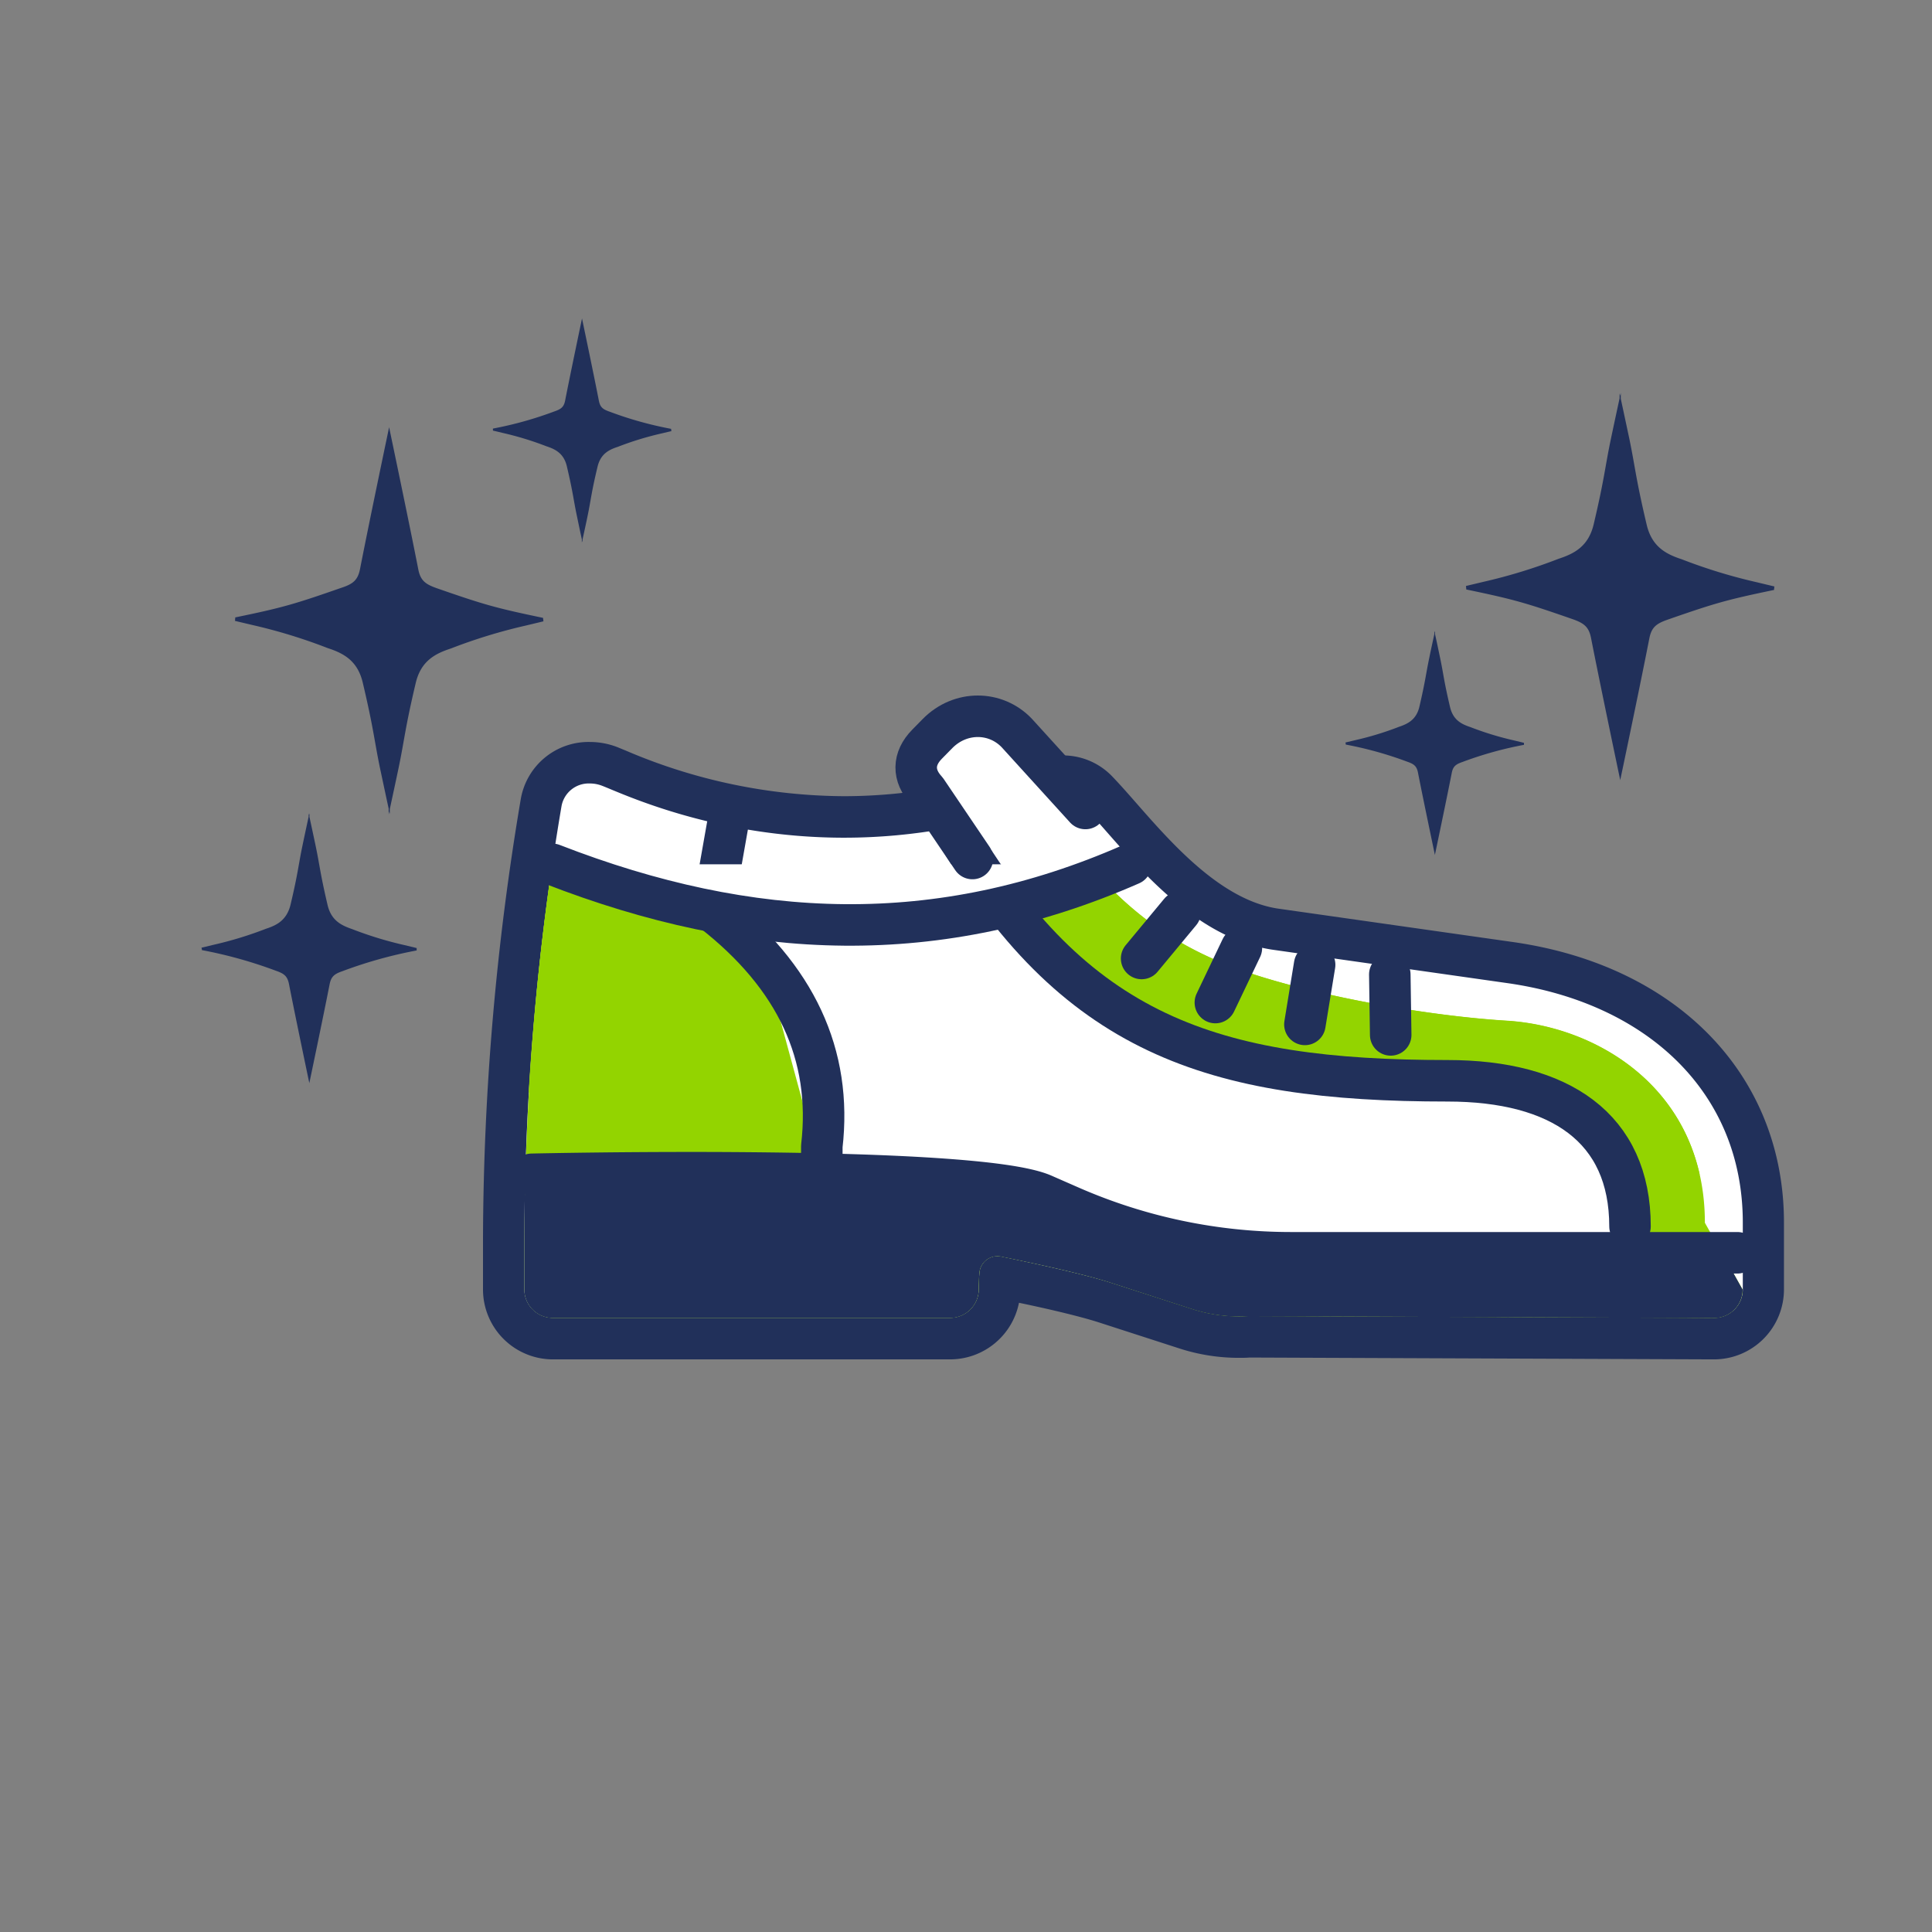
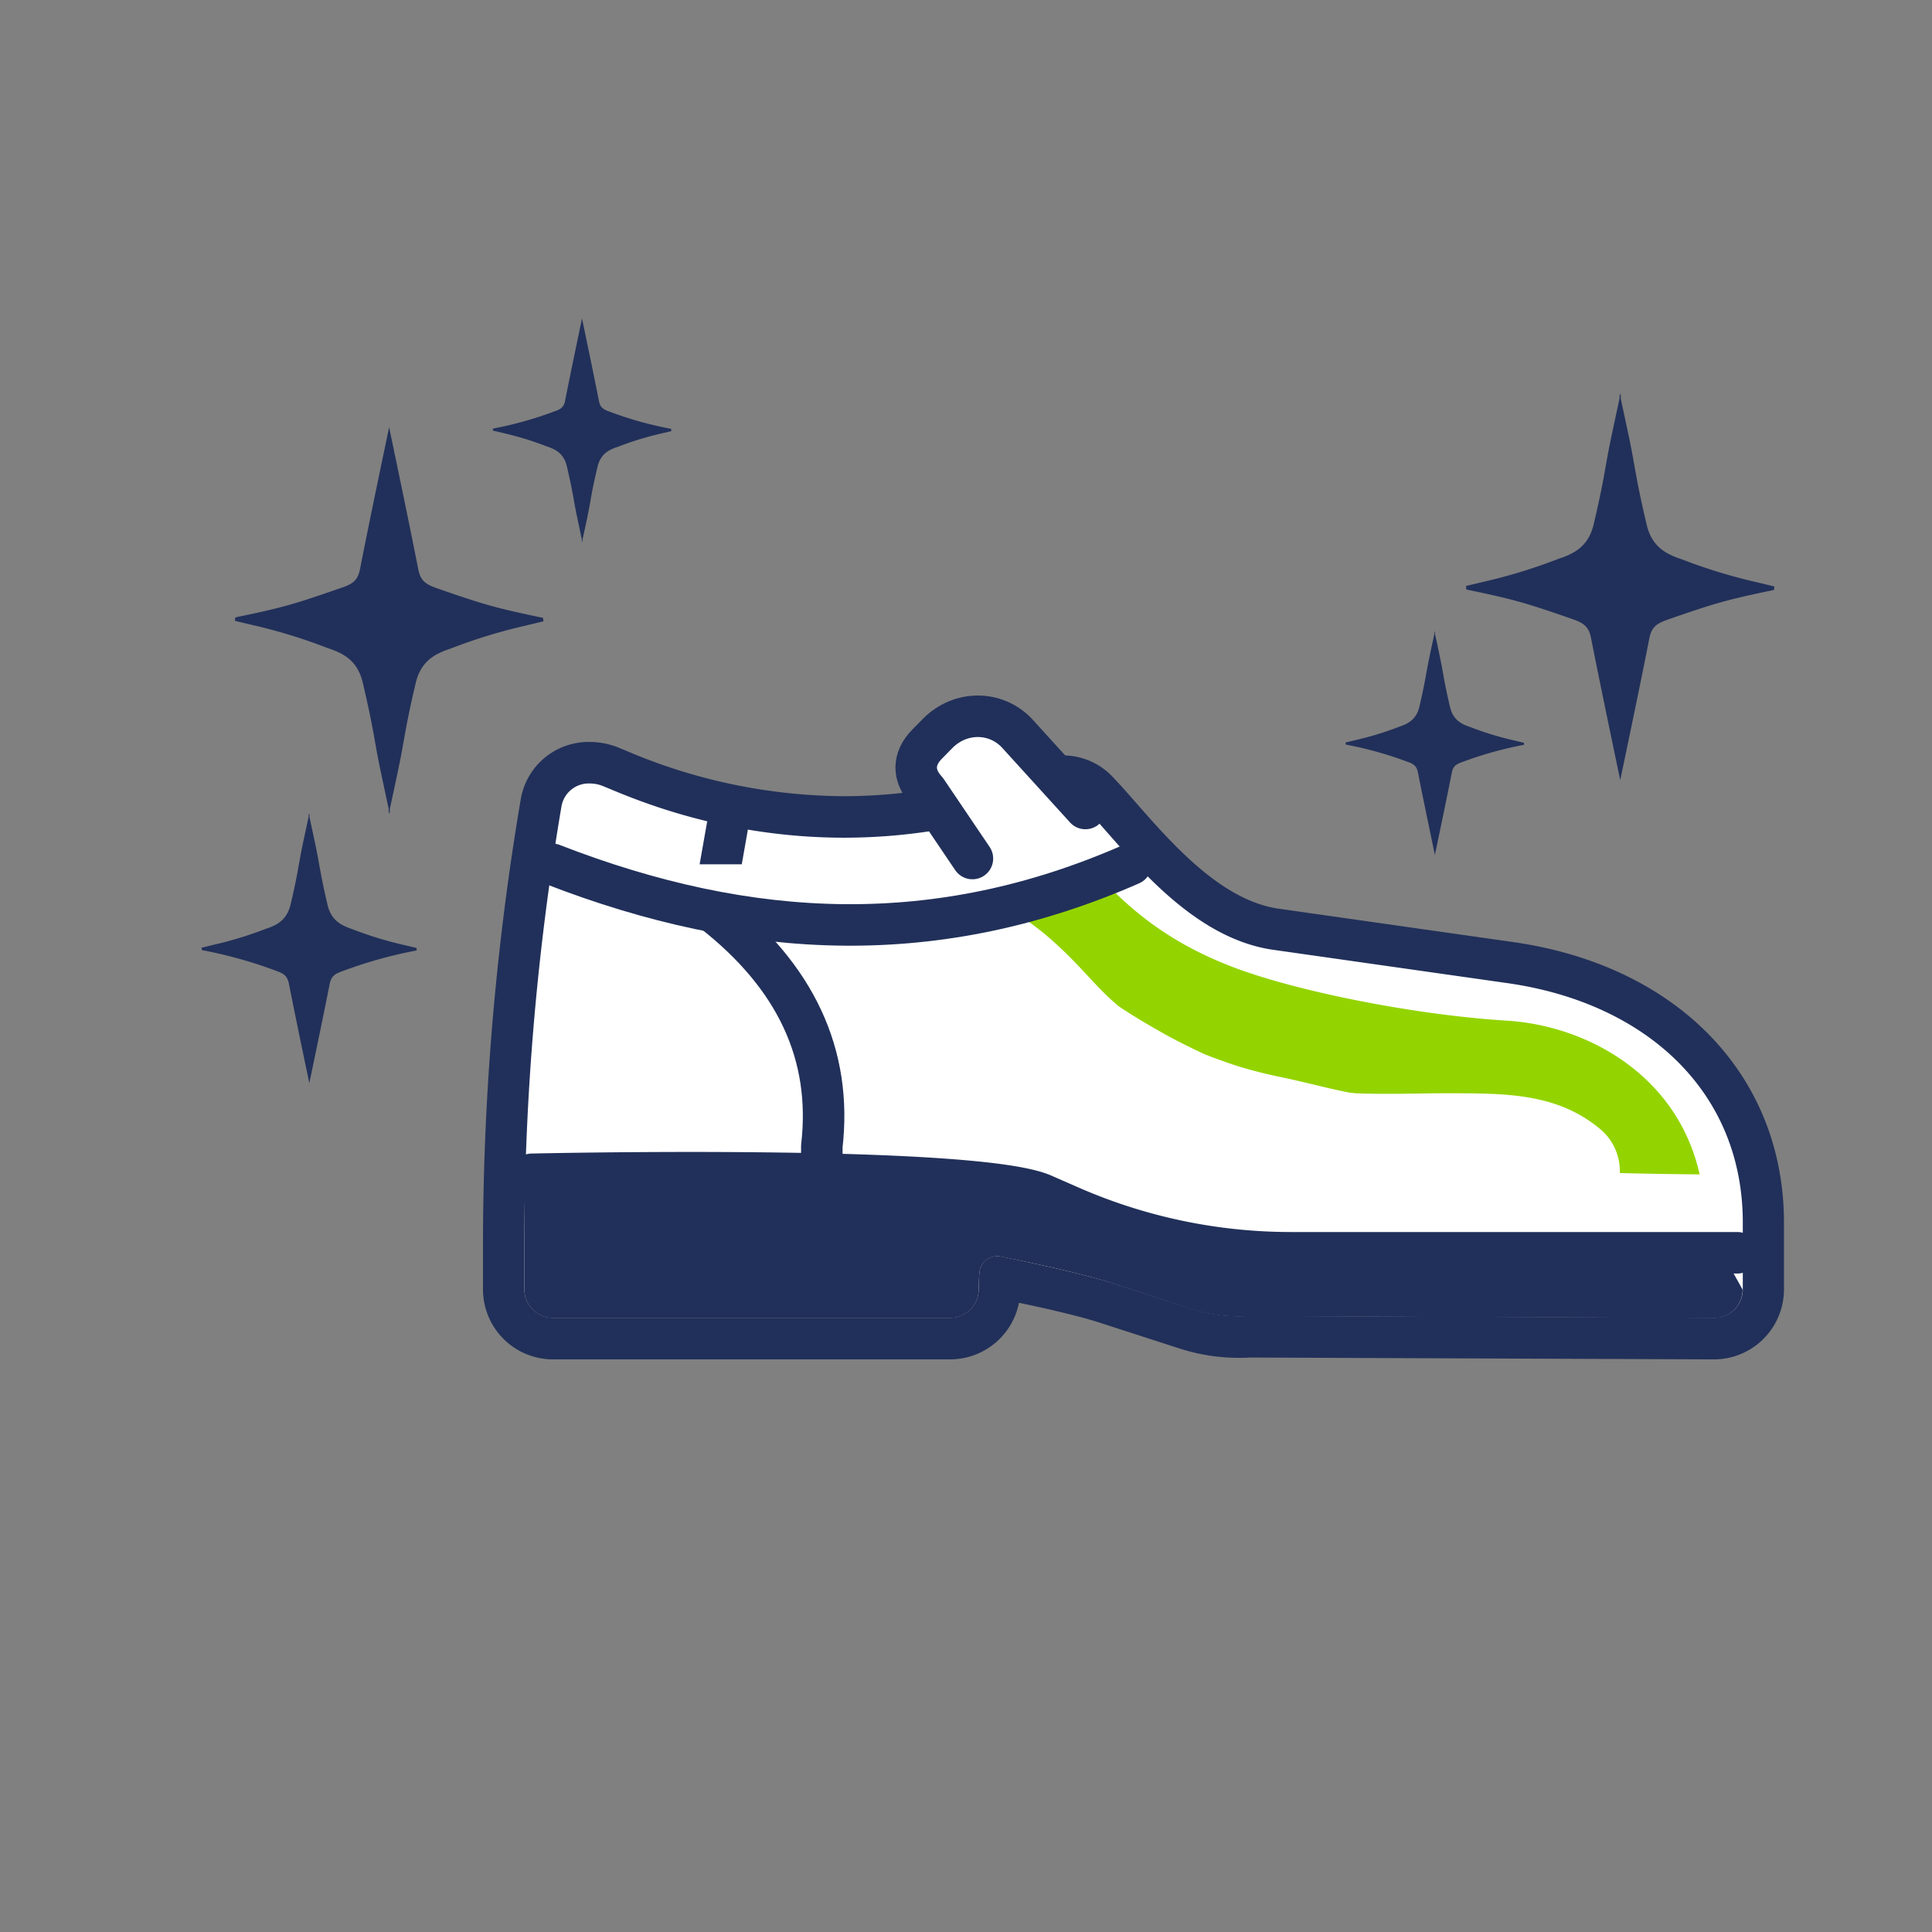
<svg xmlns="http://www.w3.org/2000/svg" id="Layer_1" data-name="Layer 1" viewBox="0 0 512 512">
  <rect x="0" y="0" width="512" height="512" fill="#808080" stroke="none" />
  <defs>
    <style>.cls-4{fill:#fff}.cls-2{fill:#21305a}.cls-3{fill:#93d400}.cls-4,.cls-5{stroke:#21305a;stroke-linecap:round;stroke-linejoin:round;stroke-width:11px}.cls-5{fill:none}</style>
  </defs>
  <path d="M146.48 354.75a13 13 0 0 1-13-13v-13.61a704 704 0 0 1 9.92-115.38 12.8 12.8 0 0 1 12.93-10.63 14.58 14.58 0 0 1 5.31 1l2.09.86a154 154 0 0 0 60 12.51 146.75 146.75 0 0 0 52.27-9.7 15.85 15.85 0 0 1 5.67-1.1 12.43 12.43 0 0 1 9.15 3.87c2 2.05 4.13 4.5 6.41 7.1 10 11.37 23.66 27 40.57 29.55l62.41 8.87c40.76 5.8 67.1 32.85 67.1 68.91v17.69a13 13 0 0 1-13 13L331 354.22c-.9.06-1.82.09-2.73.09a45.67 45.67 0 0 1-14.06-2.22L293 345.21c-6.95-2.25-20.24-5.09-28-6.67-.06 1-.1 2.12-.11 3.29a13.08 13.08 0 0 1-13.07 12.92Z" style="fill:#fff" />
  <path class="cls-2" d="M156.31 207.63a9 9 0 0 1 3.31.63c5.22 2 29.72 13.74 64.09 13.74A151.76 151.76 0 0 0 278 211.94a10.49 10.49 0 0 1 3.72-.74 7 7 0 0 1 5.19 2.18c10.61 11 27.13 34.74 50.11 38.27l62.47 8.89c36.63 5.21 62.37 28.66 62.37 63.46v17.69a7.53 7.53 0 0 1-7.52 7.53l-123.39-.5c-.86.06-1.72.09-2.57.09a40.29 40.29 0 0 1-12.37-1.95L294.65 340c-7.33-2.37-21.13-5.31-29.24-7a5.63 5.63 0 0 0-1.07-.11 4.77 4.77 0 0 0-4.8 4.55c-.11 1.45-.16 2.93-.17 4.33a7.6 7.6 0 0 1-7.57 7.46H146.48a7.52 7.52 0 0 1-7.52-7.53v-13.56a695.23 695.23 0 0 1 9.84-114.45 7.32 7.32 0 0 1 7.51-6.06m0-11a18.22 18.22 0 0 0-18.31 15.2 709.78 709.78 0 0 0-10 116.31v13.58a18.54 18.54 0 0 0 18.52 18.53H251.8a18.62 18.62 0 0 0 18.24-15c9.58 2 17.13 3.89 21.23 5.22l21.27 6.88a51.12 51.12 0 0 0 15.76 2.49c.95 0 1.92 0 2.87-.08l123 .49h.08a18.55 18.55 0 0 0 18.52-18.53V324c0-39-28.19-68.15-71.82-74.35l-62.4-8.88c-14.91-2.32-27.81-17-37.23-27.73-2.32-2.65-4.51-5.14-6.58-7.29a18 18 0 0 0-13.11-5.55 21.33 21.33 0 0 0-7.63 1.46 141.22 141.22 0 0 1-50.29 9.34 148.5 148.5 0 0 1-57.88-12.09l-2.22-.91a20.2 20.2 0 0 0-7.3-1.37Z" />
-   <path class="cls-3" d="M399.44 270.54C375 269 343 262.65 326 256s-27.3-15.43-37.28-26.49c-5 2.46-1.19.58-6.59 2.34a117.45 117.45 0 0 1-18 7.64 48.93 48.93 0 0 1 6.74 3.61c6.3 4.09 11.61 9.27 16.7 14.74 2.19 2.36 4.38 4.73 6.74 6.93.55.51 2 1.72 2 1.77 1.24.86 2.52 1.67 3.8 2.48q4.86 3 9.9 5.77c2.8 1.51 7.45 3.79 9.05 4.5 1.43.63 6.55 2.5 9.46 3.4 3.35 1 6.75 1.88 10.18 2.59 4.19.86 8.32 1.87 12.48 2.87q2.69.63 5.38 1.2l1.34.23 1.32.14c8.26.36 16.66 0 24.94 0 14.47.07 28.59-.21 40.23 9.76 4 3.44 5.37 8.56 4.75 13.51a10.78 10.78 0 0 1 4 8c0 5.75-4.63 9.55-10 10-10.92.95-21.87 1-32.81 1.65-5.86.35-11.72 1.13-17.6 1.29-3.43.09-6.84-.37-10.25-.57a8.7 8.7 0 0 1-8.62 1.75c-10-3.82-20.41-5.83-31-7.08-5.64-.67-11.31-1.08-16.82-2.56-5.13-1.38-10.09-3.3-15.21-4.7a9.61 9.61 0 0 1-4.87-2.95 11.79 11.79 0 0 1-4.39 0c-9.23-1.81-18.13-4.87-27.26-7.1-9.35-2.28-18.25-1.71-27.74-2.4-5.42-.4-10-4.27-10-10a9.6 9.6 0 0 1 .82-3.81 18.81 18.81 0 0 1-2.08-11 15.92 15.92 0 0 1 .36-1.85 32.94 32.94 0 0 1-3.06-16.21c0-.52.1-1.05.18-1.57-9.09-1.7-13.49-12-11.93-20.26a153.86 153.86 0 0 1-54-18.11A696.4 696.4 0 0 0 139 328.14v13.58a7.52 7.52 0 0 0 7.52 7.53H251.8a7.6 7.6 0 0 0 7.57-7.46c0-1.4.06-2.88.17-4.33a4.79 4.79 0 0 1 5.87-4.44c8.11 1.64 21.91 4.58 29.24 7l21.28 6.89a40.19 40.19 0 0 0 14.94 1.86l123.39.5a7.53 7.53 0 0 0 7.55-7.53l-10-17.69c0-34.85-27.93-51.97-52.37-53.51Z" />
  <path class="cls-3" d="M287.55 257.84c2.19 2.36 4.38 4.73 6.74 6.93.55.51 2 1.72 2 1.77 1.24.86 2.52 1.67 3.8 2.48q4.86 3 9.9 5.77c2.8 1.51 7.45 3.79 9.05 4.5 1.43.63 6.55 2.5 9.46 3.4 3.35 1 6.75 1.88 10.18 2.59 4.19.86 8.32 1.87 12.48 2.87q2.69.63 5.38 1.2l1.34.23 1.32.14c8.26.36 16.66 0 24.94 0 14.47.07 28.59-.21 40.23 9.76a14.43 14.43 0 0 1 4.89 11.39c7.05.19 14.11.29 21.16.36-5.87-26.28-29.75-39.4-51-40.74C375 269 343 262.65 326 256s-27.3-15.43-37.28-26.49c-5 2.46-1.19.58-6.59 2.34a117.45 117.45 0 0 1-18 7.64 48.93 48.93 0 0 1 6.74 3.61c6.28 4.09 11.59 9.27 16.68 14.74Z" />
  <path class="cls-2" d="M424.66 330.87a12.8 12.8 0 0 1-1.51.23c-10.92.95-21.87 1-32.81 1.65-5.86.35-11.72 1.13-17.6 1.29-3.43.09-6.84-.37-10.25-.57a8.7 8.7 0 0 1-8.62 1.75c-10-3.82-20.41-5.83-31-7.08-5.64-.67-11.31-1.08-16.82-2.56-5.13-1.38-10.09-3.3-15.21-4.7a9.61 9.61 0 0 1-4.87-2.95 11.79 11.79 0 0 1-4.39 0c-6.25-1.23-12.34-3-18.45-4.74l-2.53-.19c-21.52-1.63-43.06-3.36-64.61-4.63-18.86-1.1-38.05-1.6-56.76 1.43q-.27 9.29-.27 18.36v13.58a7.52 7.52 0 0 0 7.52 7.53H251.8a7.6 7.6 0 0 0 7.57-7.46c0-1.4.06-2.88.17-4.33a4.79 4.79 0 0 1 5.87-4.44c8.11 1.64 21.91 4.58 29.24 7l21.28 6.89a40.19 40.19 0 0 0 14.94 1.86l123.39.5a7.53 7.53 0 0 0 7.55-7.53l-5.81-10.4c-10.47-.05-20.91-.18-31.34-.49Z" />
-   <path class="cls-3" d="M201.49 288.66q7 .46 14.09 1a17.8 17.8 0 0 1-.29-6.05 15.92 15.92 0 0 1 .36-1.85 32.94 32.94 0 0 1-3.06-16.21c0-.52.1-1.05.18-1.57-9.09-1.7-13.49-12-11.93-20.26a153.86 153.86 0 0 1-54-18.11c-3.18 20.89-5.46 42.57-6.74 63.93 20.36-2.76 40.9-2.23 61.39-.88Z" />
  <path class="cls-4" d="m192.79 218.85-4 22.67q33.21 25.89 29 62.26v7" />
-   <path class="cls-5" d="M252.57 219.21c31.87 55 68.55 67.21 131.05 67.21 29.75 0 48.35 12.46 48.35 38.59" />
-   <path class="cls-4" d="m368.31 258.25.24 16.01m-20.16-18.58-2.58 15.8m-16.83-20.24-6.9 14.45m-9.32-24-10.22 12.32" />
  <path class="cls-5" d="M140.93 311.2s117.1-2.66 135.52 5.4l7.28 3.19A145.73 145.73 0 0 0 342.15 332h118.27" />
  <path class="cls-4" d="M146.35 229.05c52.8 20.54 102.51 22.3 153.33 0m-12.04-14.79-18.18-20c-5.6-5.88-14.95-6-21 .13l-2.8 2.85c-3.76 3.84-3.81 8.3-.16 12.23l12.2 18.05" />
  <path class="cls-2" d="M143.91 163.74c-12.7-2.65-15.65-3.51-28.14-7.85-3-1.06-4.33-2-4.92-5-2.39-12.26-7.5-36.54-7.71-37.58v-.18s-5.28 25.1-7.72 37.63c-.59 3-1.88 4-4.92 5-12.5 4.35-15.45 5.24-28.16 7.86 0 .3-.05.61-.07.92l4.73 1.12a142.26 142.26 0 0 1 19.84 6.09c4.18 1.36 7.91 3.31 9.29 9.13 2.89 12.23 3 15 4.54 22.52.64 3 1.78 8.36 2.33 10.89v1.54s.06-.28.16-.78c.09.41.14.66.14.66v-1.3c.55-2.53 1.69-7.84 2.33-10.89 1.57-7.5 1.65-10.29 4.54-22.51 1.38-5.82 5.11-7.78 9.28-9.14a141.89 141.89 0 0 1 19.85-6.08l4.71-1.13c-.01-.31-.07-.61-.1-.92Zm33.94-50.09a96.91 96.91 0 0 1-16.29-4.55c-1.76-.61-2.5-1.14-2.85-2.89-1.38-7.1-4.34-21.16-4.46-21.76v-.1s-3.06 14.53-4.48 21.78c-.34 1.75-1.08 2.29-2.85 2.9a98.29 98.29 0 0 1-16.29 4.55v.53l2.73.65a82.84 82.84 0 0 1 11.48 3.52c2.42.79 4.58 1.92 5.38 5.29 1.67 7.08 1.72 8.69 2.63 13 .37 1.77 1 4.85 1.34 6.31v.89l.1-.45.08.38v-.7c.32-1.46 1-4.54 1.35-6.3.91-4.34.95-6 2.63-13 .8-3.37 2.95-4.5 5.37-5.28a82.4 82.4 0 0 1 11.49-3.53l2.73-.65c-.06-.24-.07-.41-.09-.59Zm210.73 42.57c12.71 2.65 15.66 3.51 28.14 7.85 3 1.06 4.33 2 4.92 5 2.4 12.26 7.5 36.54 7.72 37.58v.17s5.29-25.1 7.73-37.63c.59-3 1.88-3.94 4.92-5 12.49-4.34 15.43-5.21 28.14-7.85 0-.31.05-.62.08-.92l-4.71-1.13a141.89 141.89 0 0 1-19.85-6.08c-4.17-1.36-7.9-3.32-9.28-9.14-2.89-12.22-3-15-4.54-22.51-.64-3-1.78-8.37-2.33-10.89v-1.55s-.06.29-.17.78c-.08-.41-.14-.65-.14-.65v1.29c-.55 2.53-1.69 7.84-2.33 10.89-1.57 7.5-1.65 10.29-4.54 22.52-1.38 5.82-5.11 7.77-9.29 9.13a142.26 142.26 0 0 1-19.84 6.09l-4.71 1.12c.03.32.06.63.08.93Zm-31.94 41.1a97.67 97.67 0 0 1 16.3 4.54c1.76.61 2.5 1.15 2.84 2.9 1.39 7.1 4.35 21.15 4.47 21.75v.1s3.06-14.53 4.48-21.78c.34-1.75 1.08-2.29 2.84-2.9a97.67 97.67 0 0 1 16.3-4.54v-.53l-2.73-.66a81.67 81.67 0 0 1-11.49-3.52c-2.41-.79-4.57-1.92-5.37-5.29-1.67-7.07-1.72-8.69-2.63-13-.37-1.77-1-4.84-1.35-6.3v-.9l-.09.45-.08-.38v.74c-.32 1.47-1 4.54-1.35 6.31-.91 4.34-1 6-2.63 13-.8 3.37-3 4.5-5.37 5.29a81.67 81.67 0 0 1-11.49 3.52l-2.73.65c.06.23.07.37.08.55ZM53.51 251.79a118 118 0 0 1 19.64 5.48c2.12.74 3 1.38 3.43 3.49 1.67 8.56 5.23 25.5 5.38 26.22v.12s3.68-17.51 5.39-26.25c.41-2.11 1.31-2.76 3.43-3.49a117.7 117.7 0 0 1 19.64-5.48v-.64l-3.29-.79a98.4 98.4 0 0 1-13.84-4.24c-2.92-1-5.52-2.32-6.48-6.38-2-8.53-2.07-10.48-3.17-15.71-.45-2.13-1.24-5.83-1.63-7.6v-1.07s0 .2-.12.54l-.1-.46v.91c-.38 1.76-1.18 5.47-1.62 7.6-1.1 5.23-1.15 7.18-3.17 15.7-1 4.07-3.56 5.43-6.48 6.38a98.82 98.82 0 0 1-13.84 4.24l-3.29.79c.09.21.1.43.12.64Z" />
</svg>